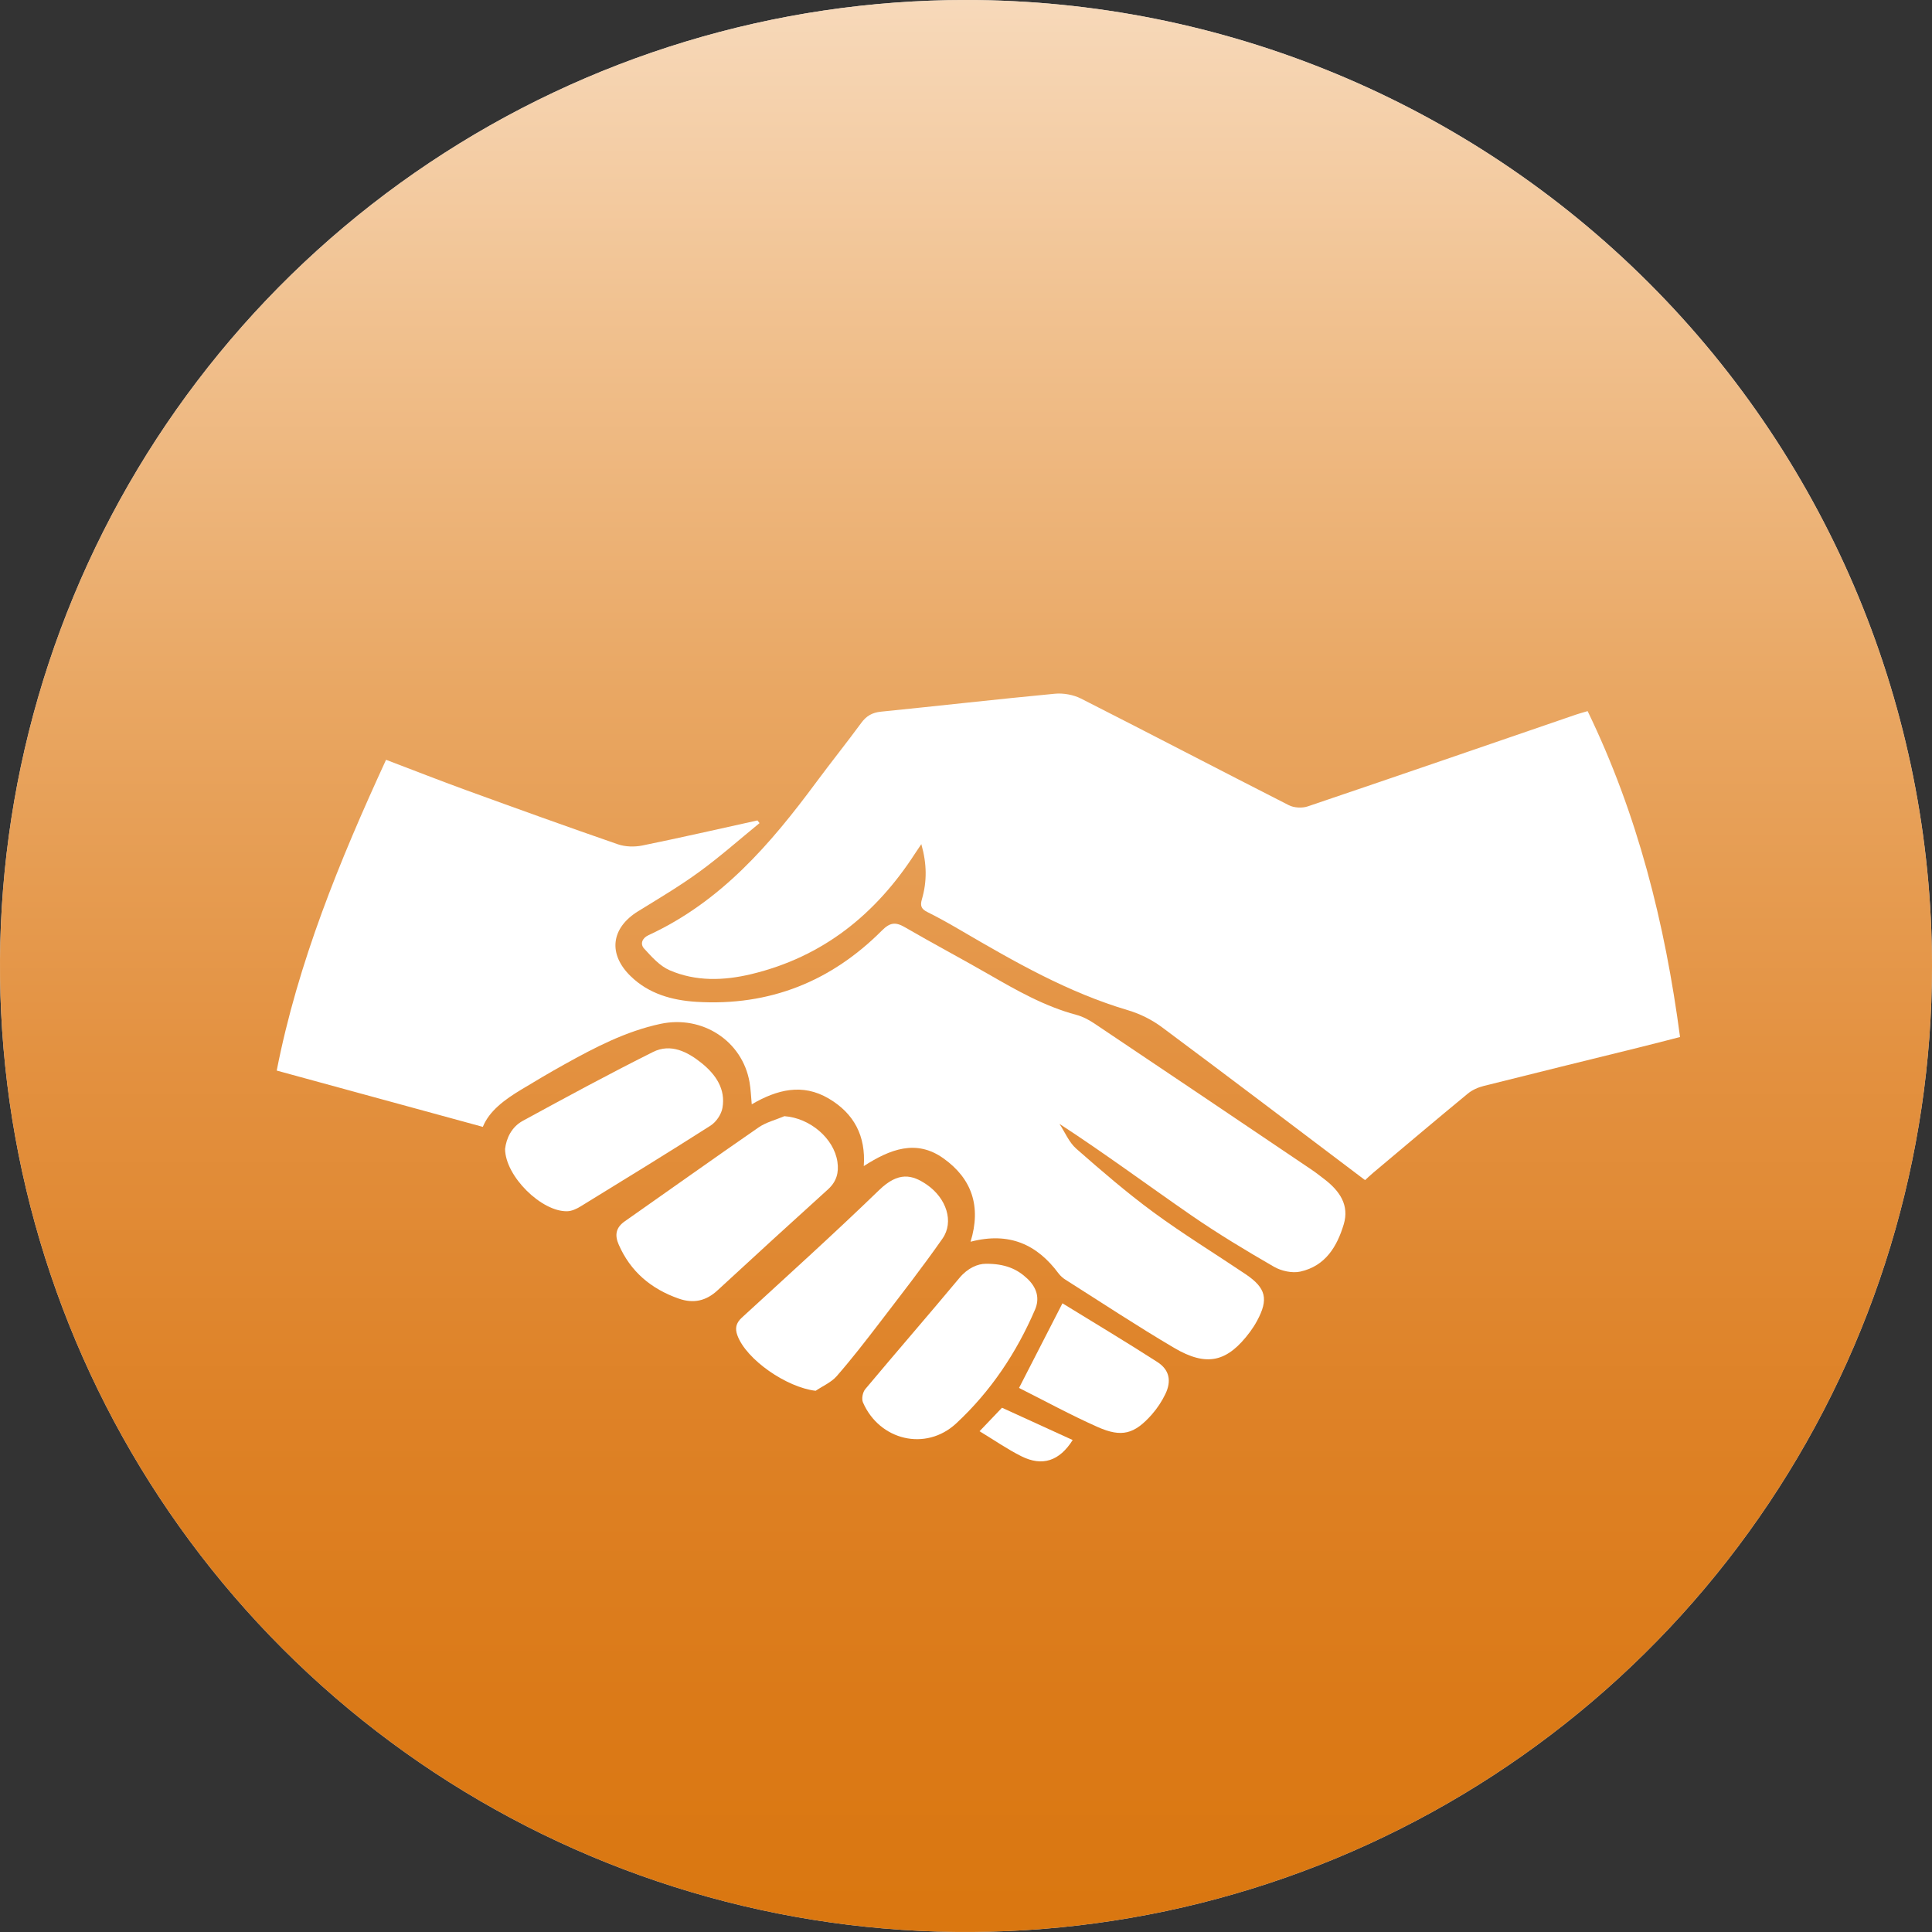
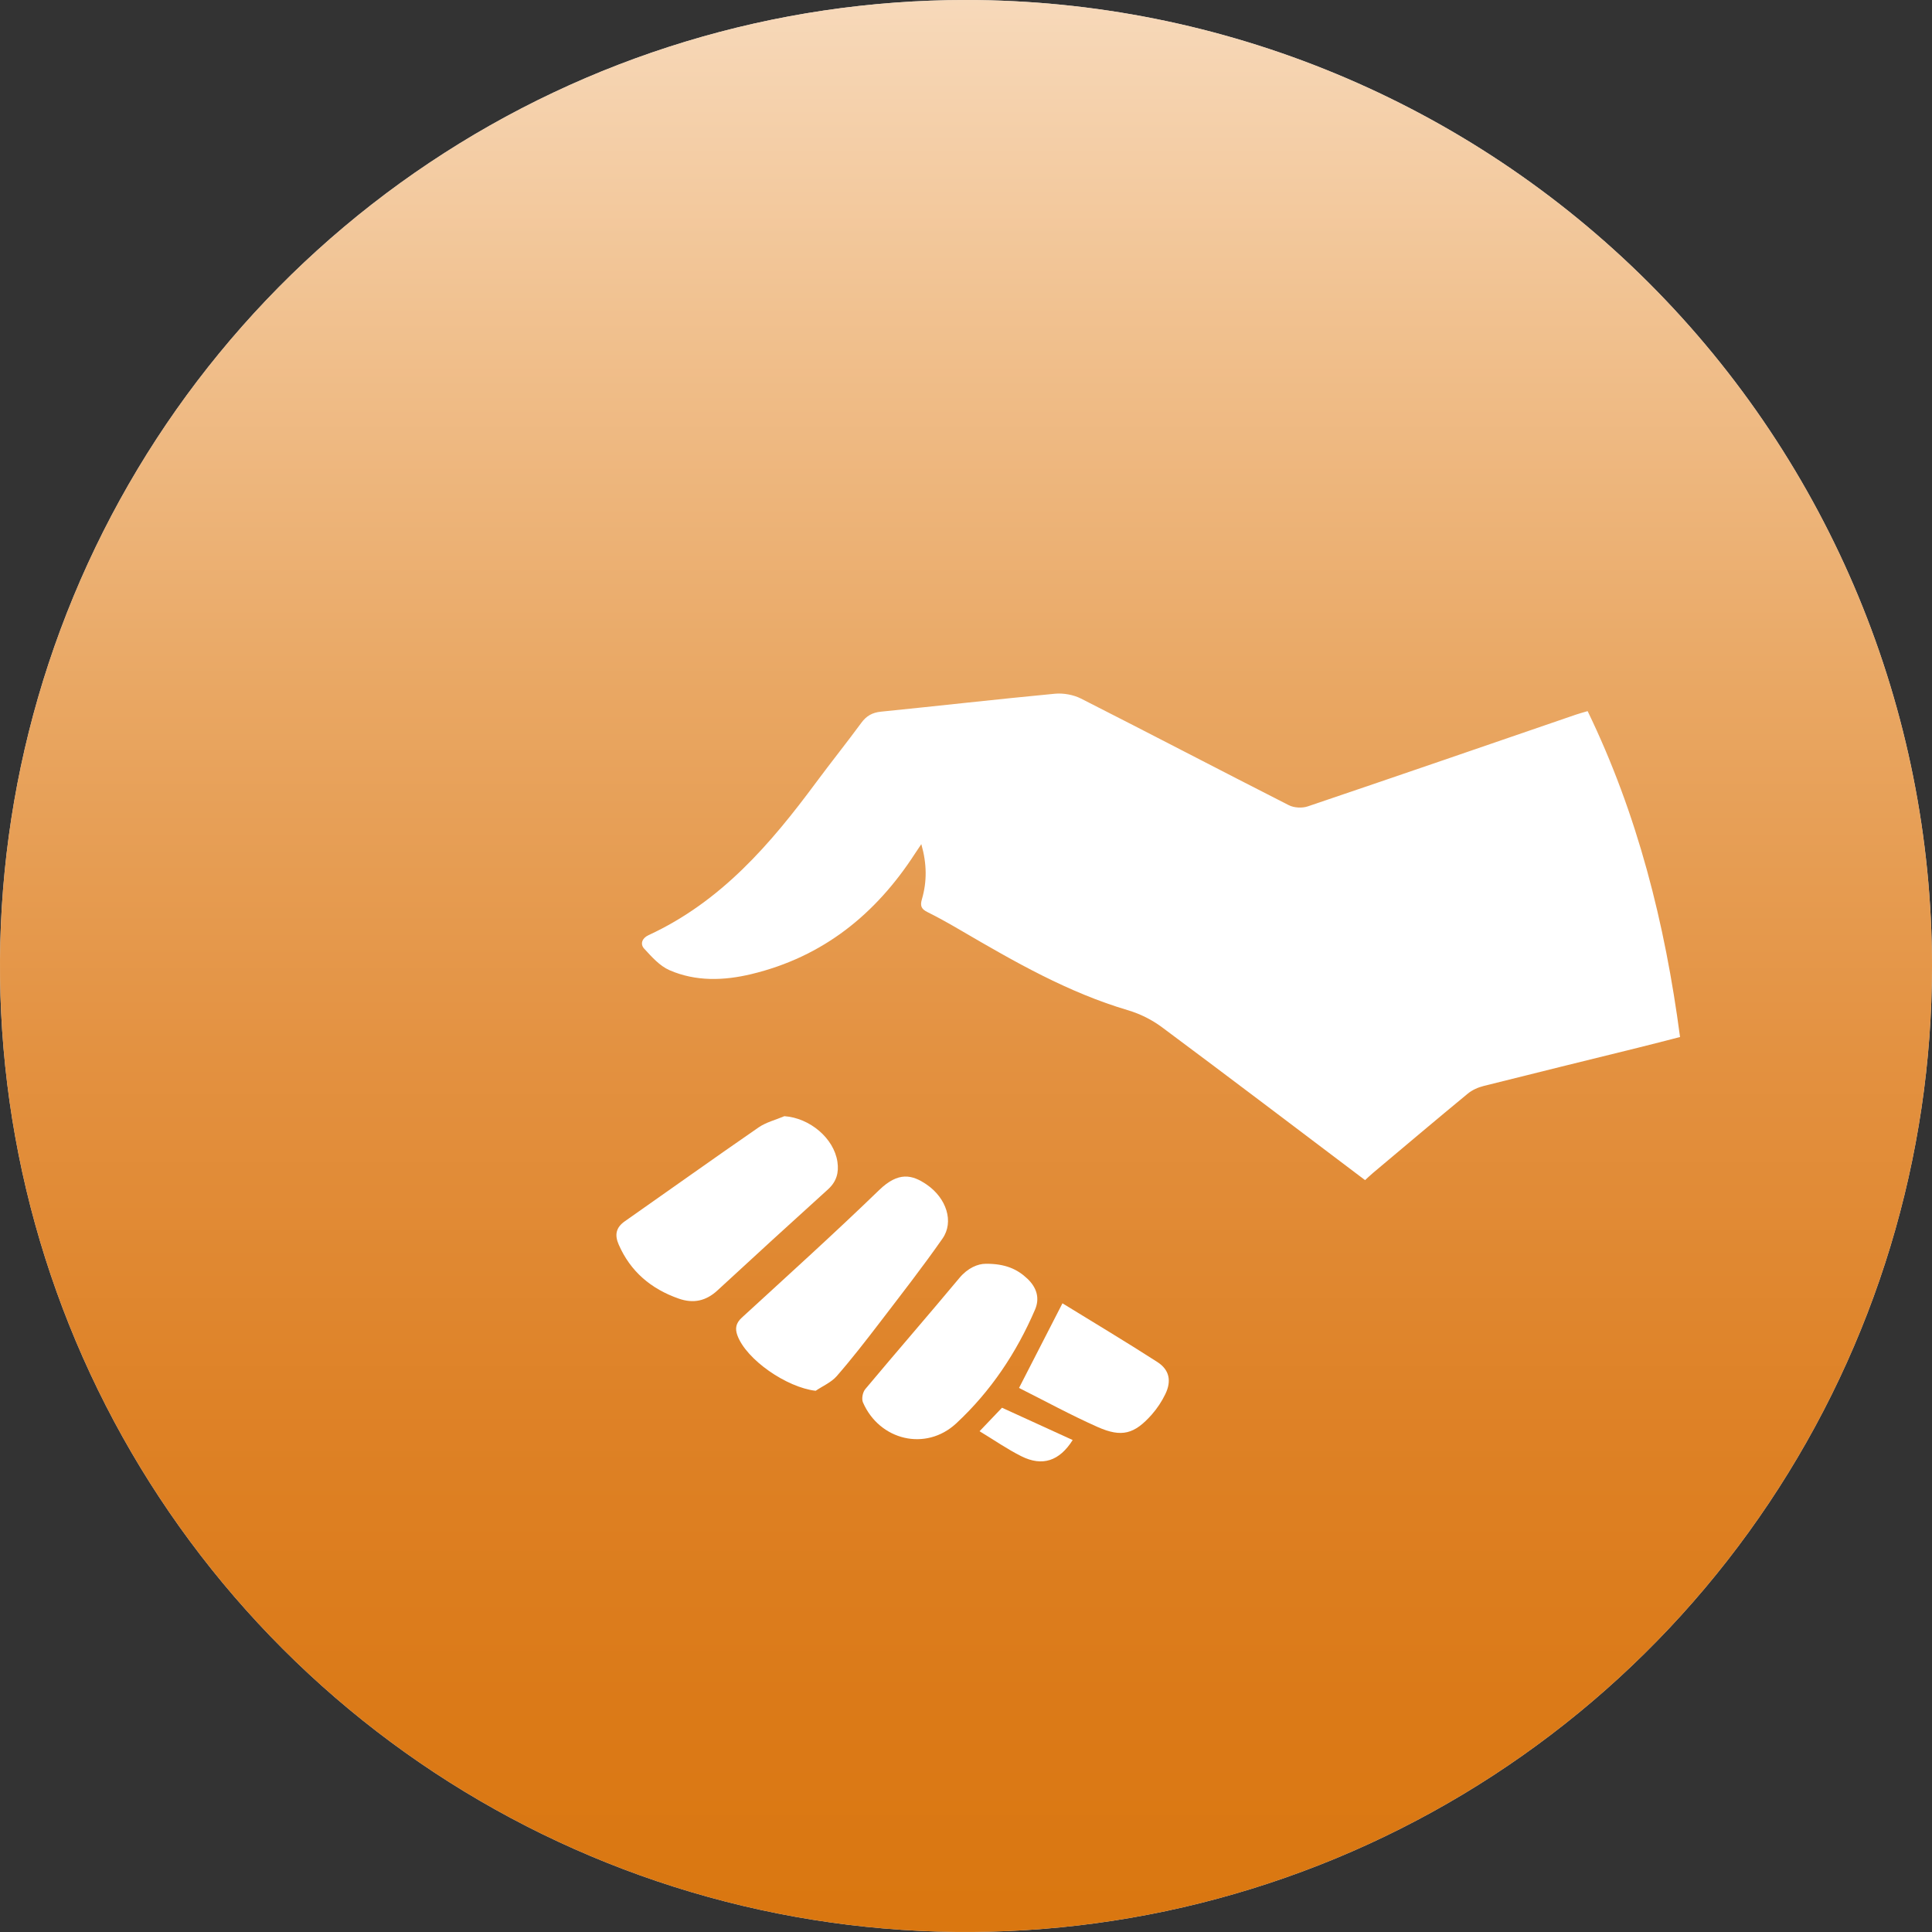
<svg xmlns="http://www.w3.org/2000/svg" width="78" height="78" viewBox="0 0 78 78" fill="none">
  <rect x="0" y="0" width="78" height="78" fill="#333333" stroke="none" />
  <path d="M78 39C78 46.713 75.713 54.254 71.427 60.667C67.142 67.081 61.051 72.079 53.925 75.031C46.798 77.983 38.957 78.755 31.392 77.251C23.826 75.746 16.877 72.031 11.423 66.577C5.969 61.123 2.254 54.174 0.749 46.608C-0.755 39.043 0.017 31.202 2.969 24.075C5.921 16.949 10.919 10.858 17.333 6.573C23.746 2.287 31.287 0 39 0C49.342 0.004 59.26 4.114 66.573 11.427C73.886 18.74 77.996 28.658 78 39Z" fill="#D9D9D9" />
  <path d="M78 39C78 46.713 75.713 54.254 71.427 60.667C67.142 67.081 61.051 72.079 53.925 75.031C46.798 77.983 38.957 78.755 31.392 77.251C23.826 75.746 16.877 72.031 11.423 66.577C5.969 61.123 2.254 54.174 0.749 46.608C-0.755 39.043 0.017 31.202 2.969 24.075C5.921 16.949 10.919 10.858 17.333 6.573C23.746 2.287 31.287 0 39 0C49.342 0.004 59.26 4.114 66.573 11.427C73.886 18.74 77.996 28.658 78 39Z" fill="url(#paint0_linear_3012_2181)" />
  <path d="M55.111 47.645C52.356 45.565 49.648 43.508 46.919 41.477C46.509 41.172 46.046 40.939 45.553 40.79C43.118 40.072 40.957 38.827 38.801 37.568C38.356 37.308 37.907 37.053 37.445 36.824C37.193 36.7 37.142 36.57 37.22 36.304C37.427 35.595 37.424 34.878 37.196 34.08C37.086 34.245 37.01 34.353 36.939 34.464C35.366 36.893 33.243 38.63 30.328 39.329C29.223 39.594 28.09 39.631 27.031 39.17C26.632 38.996 26.307 38.626 26.005 38.297C25.841 38.118 25.915 37.88 26.179 37.757C29.116 36.401 31.11 34.071 32.953 31.582C33.55 30.777 34.178 29.993 34.772 29.185C34.977 28.905 35.212 28.768 35.568 28.732C37.908 28.497 40.245 28.23 42.587 28.008C42.932 27.975 43.337 28.049 43.644 28.204C46.448 29.627 49.233 31.084 52.035 32.509C52.244 32.615 52.572 32.633 52.795 32.557C56.41 31.334 60.017 30.09 63.626 28.851C63.762 28.804 63.901 28.768 64.097 28.71C66.115 32.879 67.219 37.273 67.828 41.867C67.24 42.017 66.684 42.164 66.125 42.301C64.051 42.814 61.974 43.321 59.902 43.843C59.673 43.9 59.436 44.006 59.258 44.153C57.972 45.213 56.7 46.289 55.425 47.36C55.316 47.452 55.213 47.552 55.111 47.645Z" fill="white" />
-   <path d="M39.184 50.132C39.623 48.703 39.235 47.579 38.084 46.762C36.989 45.985 35.932 46.396 34.873 47.078C34.96 45.858 34.477 44.95 33.455 44.349C32.395 43.726 31.369 43.989 30.35 44.584C30.32 44.266 30.311 43.975 30.261 43.69C29.97 42.024 28.356 40.973 26.662 41.337C25.265 41.636 24.021 42.287 22.795 42.968C22.203 43.297 21.621 43.641 21.043 43.991C20.377 44.393 19.755 44.846 19.493 45.495L11.172 43.222C12.023 38.87 13.706 34.76 15.586 30.675C16.69 31.094 17.753 31.513 18.828 31.904C20.863 32.644 22.9 33.379 24.947 34.087C25.246 34.19 25.62 34.199 25.934 34.135C27.487 33.819 29.032 33.464 30.58 33.123L30.665 33.231C29.857 33.889 29.078 34.582 28.237 35.195C27.448 35.771 26.6 36.273 25.765 36.788C24.668 37.464 24.535 38.516 25.468 39.418C26.198 40.125 27.133 40.386 28.123 40.447C31.076 40.626 33.563 39.615 35.604 37.569C35.934 37.237 36.157 37.216 36.538 37.438C37.652 38.085 38.792 38.688 39.908 39.331C41.04 39.982 42.17 40.629 43.454 40.972C43.714 41.041 43.966 41.176 44.19 41.326C47.101 43.278 50.008 45.234 52.912 47.196C53.112 47.33 53.303 47.478 53.493 47.626C54.09 48.09 54.482 48.661 54.25 49.43C53.981 50.324 53.512 51.113 52.496 51.338C52.17 51.41 51.729 51.313 51.433 51.142C50.292 50.483 49.159 49.801 48.078 49.054C46.321 47.84 44.606 46.568 42.774 45.374C42.996 45.712 43.157 46.116 43.451 46.375C44.46 47.261 45.48 48.142 46.563 48.939C47.764 49.822 49.044 50.605 50.285 51.44C51.117 52 51.223 52.452 50.751 53.325C50.668 53.479 50.574 53.626 50.47 53.767C49.557 54.993 48.729 55.2 47.395 54.413C45.911 53.538 44.475 52.589 43.021 51.668C42.911 51.6 42.815 51.513 42.737 51.412C41.873 50.247 40.752 49.723 39.184 50.132Z" fill="white" />
  <path d="M31.668 45.063C32.694 45.135 33.669 45.955 33.809 46.907C33.873 47.34 33.774 47.704 33.429 48.017C31.934 49.37 30.447 50.73 28.966 52.097C28.503 52.526 27.994 52.635 27.404 52.429C26.28 52.036 25.453 51.332 24.981 50.252C24.813 49.869 24.856 49.564 25.226 49.306C27.027 48.045 28.816 46.766 30.626 45.517C30.93 45.307 31.319 45.212 31.668 45.063Z" fill="white" />
  <path d="M32.93 56.15C31.756 56.014 30.131 54.892 29.771 53.914C29.669 53.636 29.709 53.417 29.949 53.197C31.809 51.49 33.684 49.798 35.496 48.044C36.27 47.296 36.822 47.419 37.414 47.825C38.212 48.374 38.523 49.327 38.053 50.002C37.245 51.16 36.373 52.276 35.514 53.4C34.953 54.132 34.388 54.862 33.781 55.558C33.562 55.809 33.218 55.956 32.93 56.15Z" fill="white" />
-   <path d="M20.391 46.386C20.442 45.962 20.646 45.502 21.109 45.25C22.848 44.302 24.59 43.357 26.363 42.472C27.083 42.111 27.765 42.467 28.332 42.925C28.9 43.384 29.303 43.974 29.167 44.731C29.121 44.992 28.915 45.298 28.687 45.444C26.952 46.552 25.195 47.628 23.44 48.706C23.281 48.804 23.086 48.896 22.904 48.901C21.872 48.932 20.402 47.498 20.391 46.386Z" fill="white" />
  <path d="M39.801 51.022C40.578 51.017 41.068 51.234 41.479 51.625C41.85 51.977 41.989 52.405 41.786 52.876C41.04 54.61 40 56.171 38.604 57.467C37.377 58.605 35.507 58.153 34.84 56.619C34.777 56.475 34.828 56.208 34.933 56.083C36.19 54.581 37.477 53.102 38.731 51.598C39.072 51.188 39.48 51.021 39.801 51.022Z" fill="white" />
  <path d="M41.141 56.035L42.894 52.618C44.142 53.386 45.448 54.166 46.725 54.988C47.215 55.303 47.303 55.754 47.049 56.281C46.905 56.58 46.721 56.858 46.501 57.109C45.801 57.898 45.29 58.045 44.315 57.612C43.23 57.13 42.187 56.56 41.141 56.035Z" fill="white" />
  <path d="M40.453 56.834L43.307 58.138C42.773 58.986 42.081 59.217 41.234 58.792C40.667 58.508 40.143 58.143 39.547 57.783L40.453 56.834Z" fill="white" />
  <defs>
    <linearGradient id="paint0_linear_3012_2181" x1="39.234" y1="-0.033" x2="39.234" y2="77.886" gradientUnits="userSpaceOnUse">
      <stop stop-color="#F7D9BA" />
      <stop offset="0" stop-color="#F7D9BA" />
      <stop offset="0.158" stop-color="#F1C291" />
      <stop offset="0.359" stop-color="#E9A763" />
      <stop offset="0.55" stop-color="#E39140" />
      <stop offset="0.726" stop-color="#DE8227" />
      <stop offset="0.882" stop-color="#DB7A18" />
      <stop offset="1" stop-color="#DA7710" />
    </linearGradient>
  </defs>
</svg>